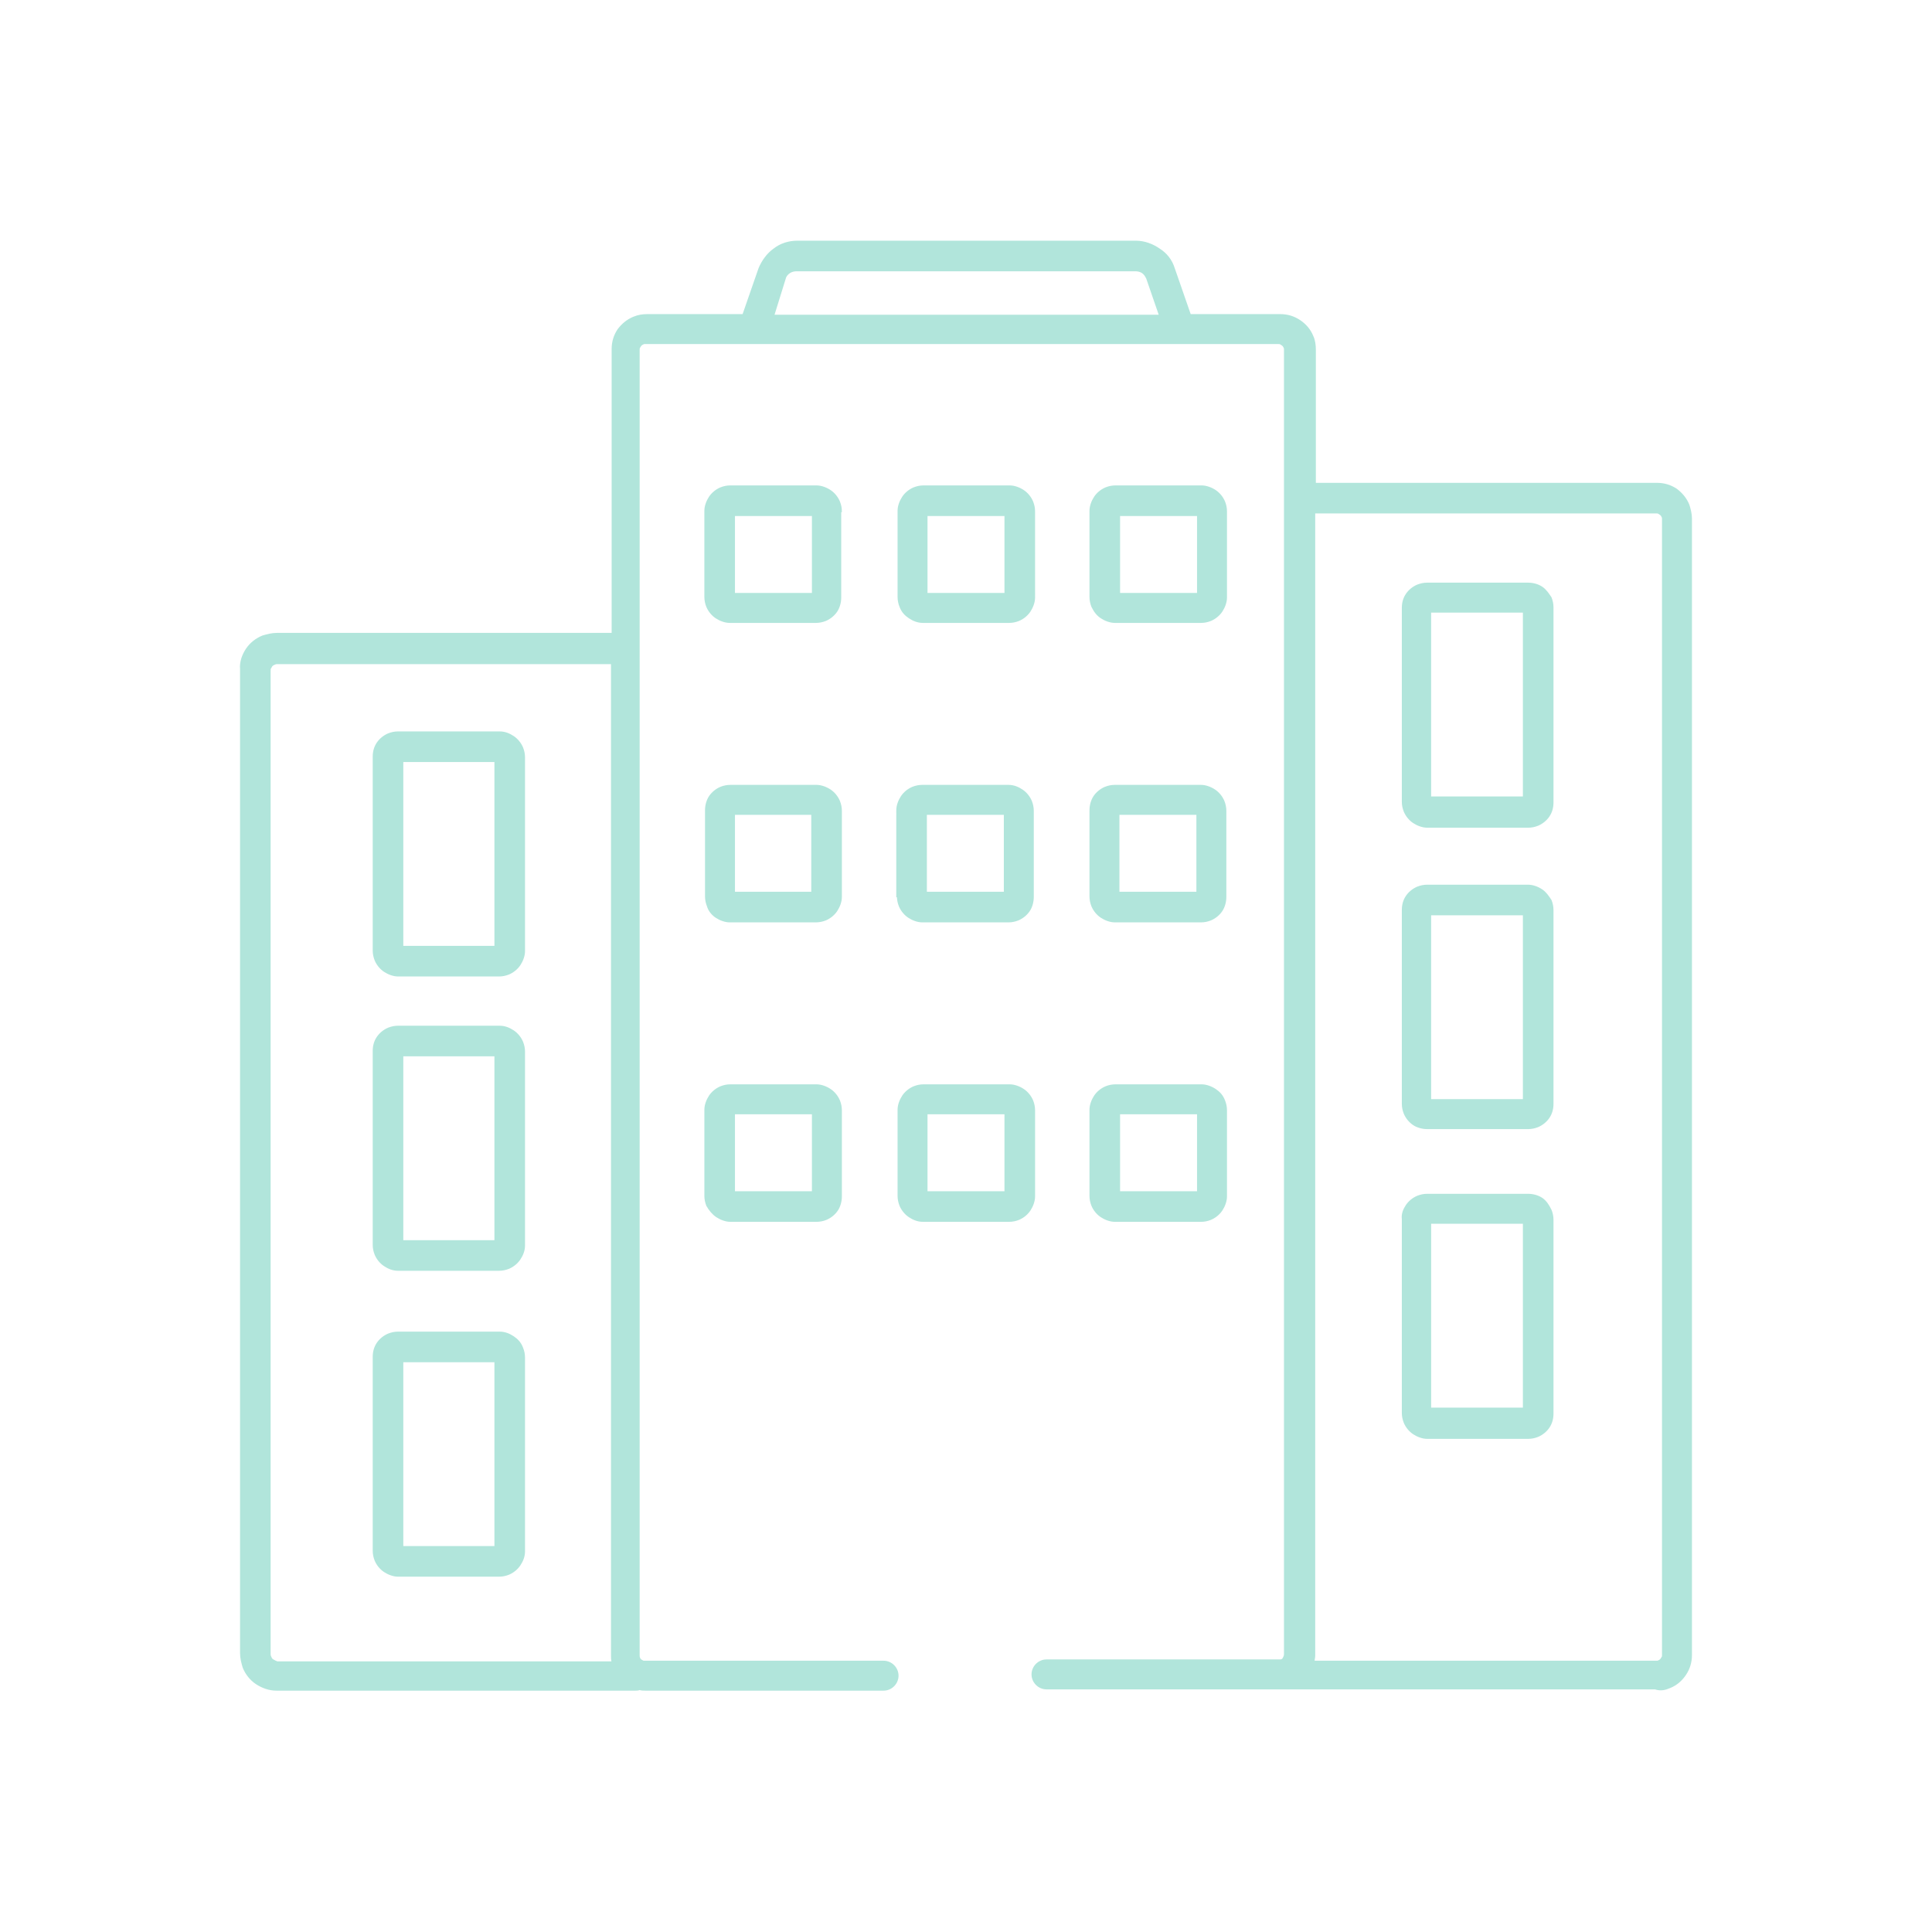
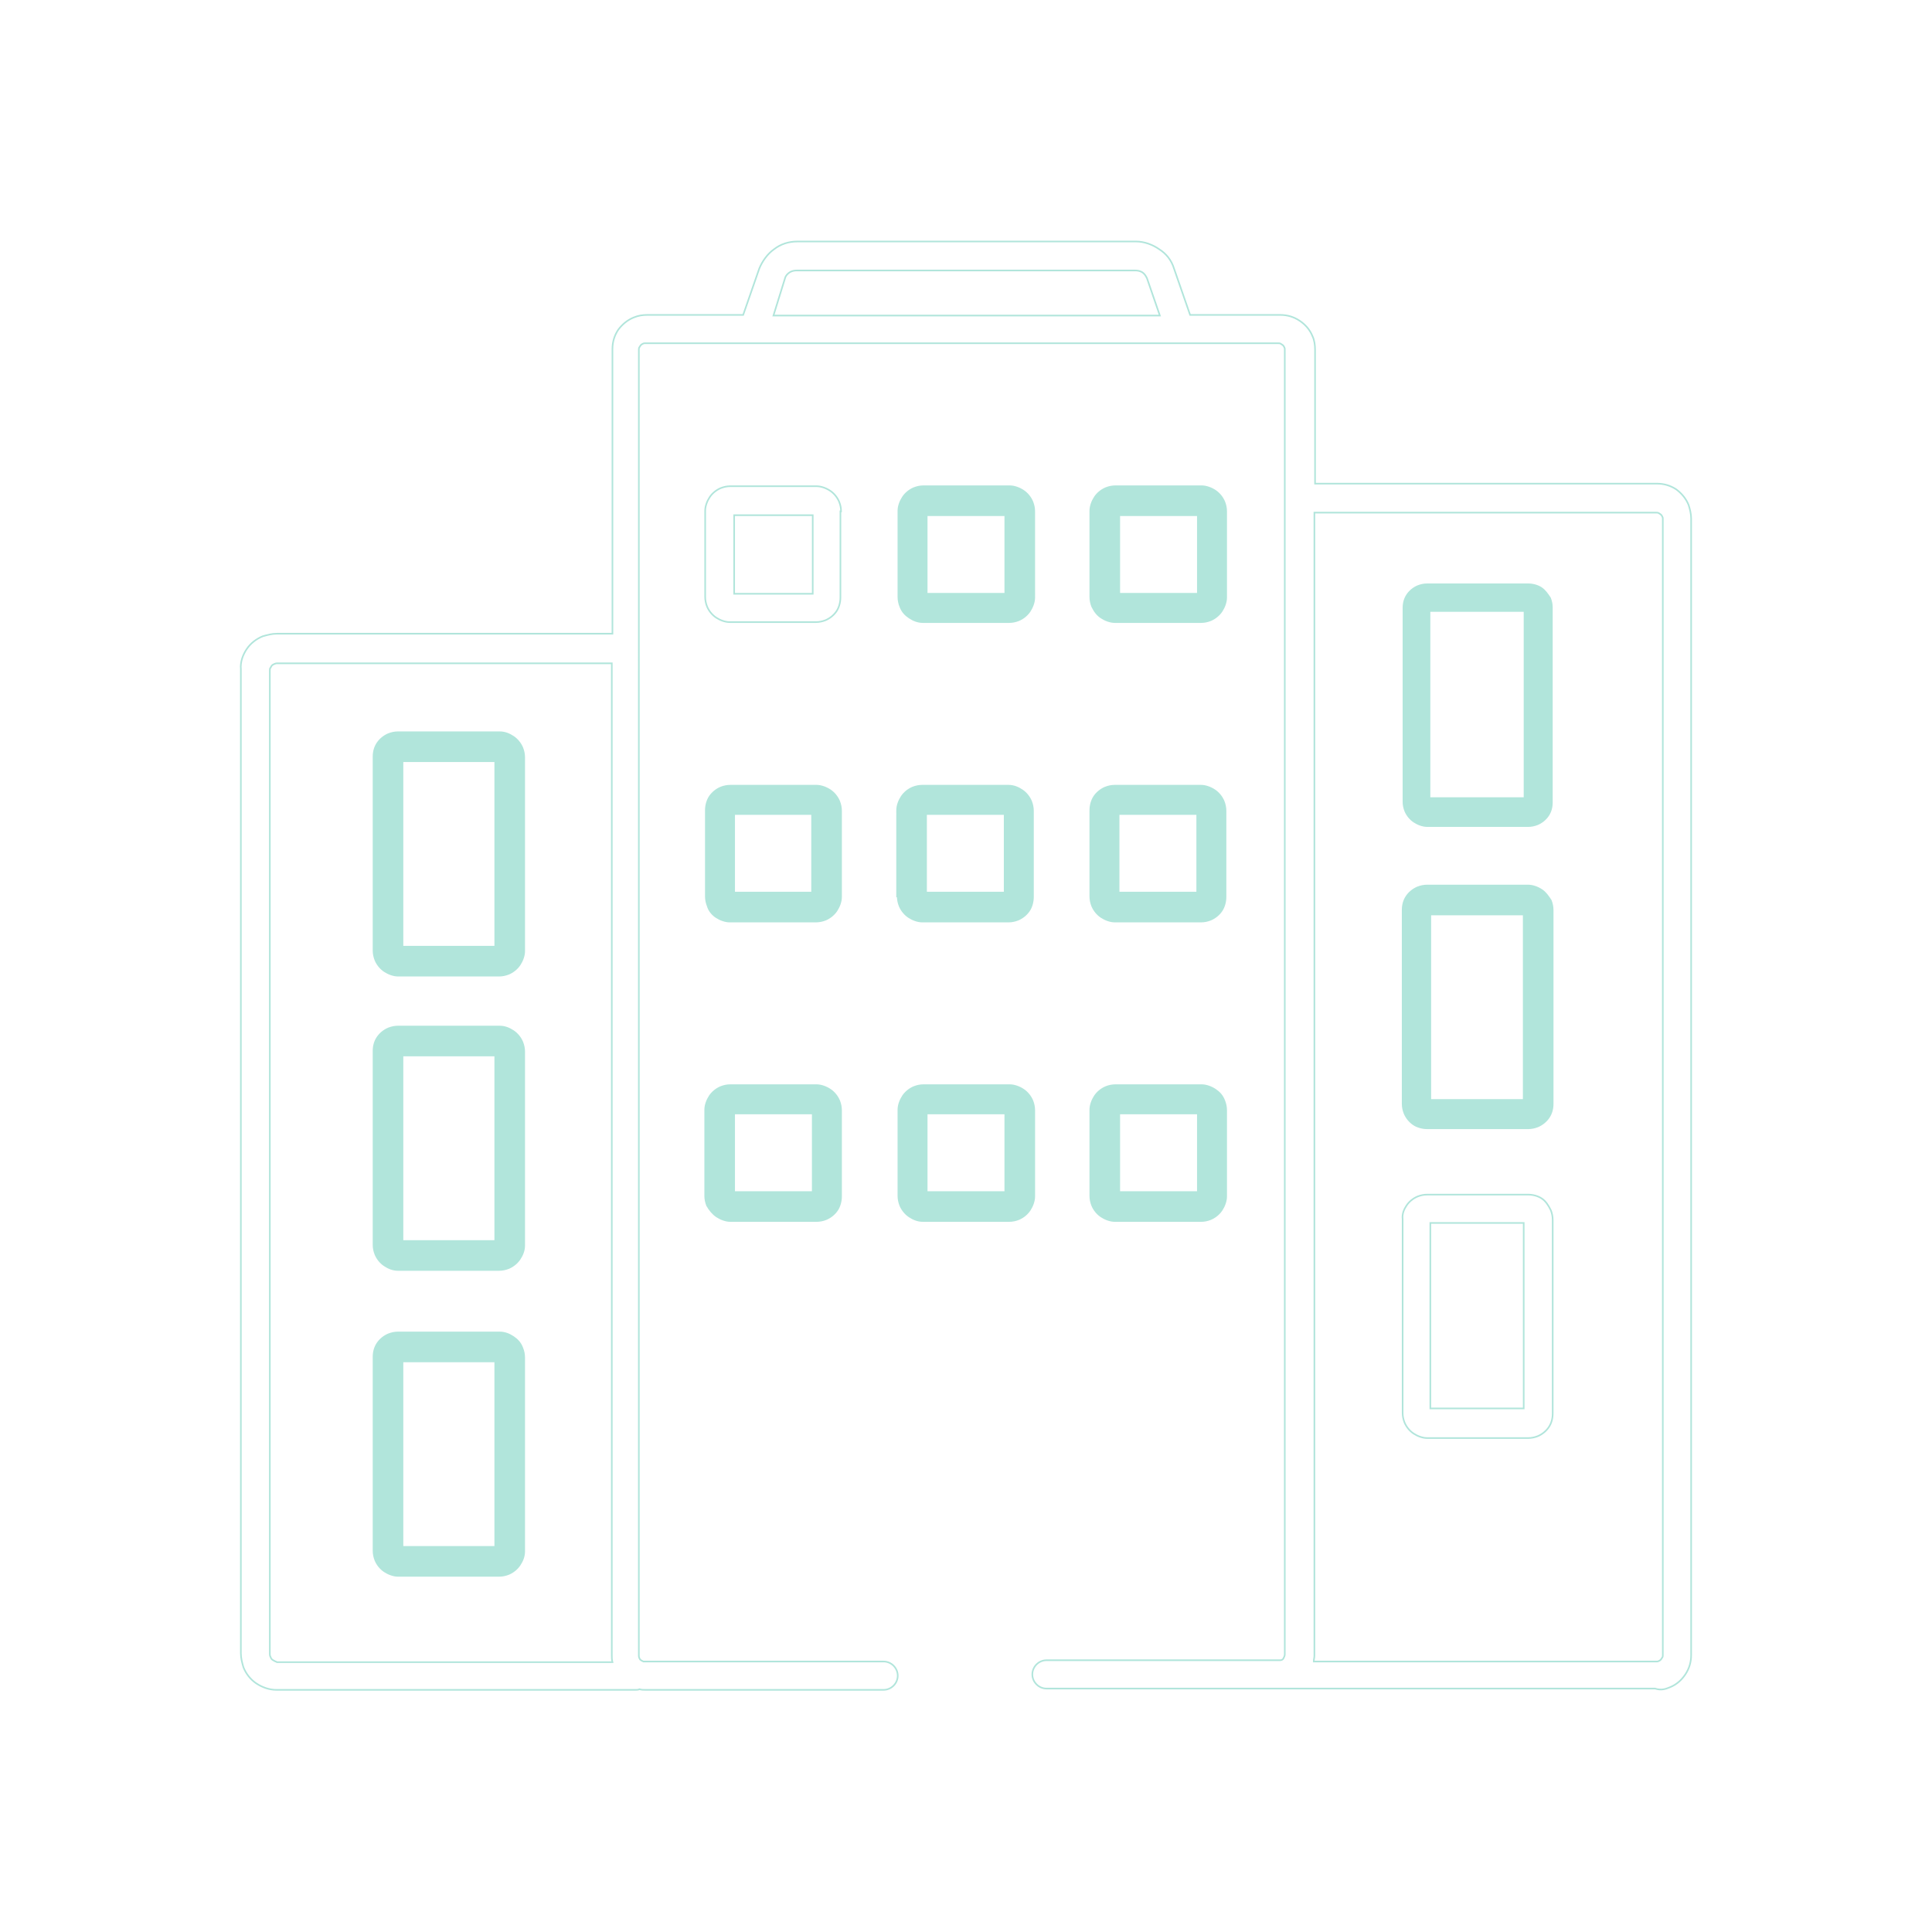
<svg xmlns="http://www.w3.org/2000/svg" version="1.1" id="Layer_1" x="0px" y="0px" viewBox="0 0 300 300" style="enable-background:new 0 0 300 300;" xml:space="preserve">
  <style type="text/css">
	.st0{fill:#B1E5DB;}
	.st1{fill:none;stroke:#B1E5DB;stroke-width:0.25;stroke-miterlimit:10;}
</style>
  <g>
    <path class="st0" d="M139.4,139.2c0,0.5,0.1,1,0.3,1.5c0.3,0.7,0.8,1.3,1.4,1.7c0.6,0.4,1.4,0.7,2.1,0.7h13.4c0.5,0,1-0.1,1.5-0.3   c0.7-0.3,1.3-0.8,1.7-1.4c0.4-0.6,0.6-1.4,0.6-2.1v-13.4c0-0.5-0.1-1-0.3-1.5c-0.3-0.7-0.8-1.3-1.4-1.7c-0.6-0.4-1.3-0.7-2.1-0.7   h-13.4c-0.5,0-1,0.1-1.5,0.3c-0.7,0.3-1.3,0.8-1.7,1.4c-0.4,0.6-0.7,1.4-0.7,2.1V139.2z M156,138.6h-12.2v-12.2H156V138.6z" />
    <path class="st1" d="M139.4,139.2c0,0.5,0.1,1,0.3,1.5c0.3,0.7,0.8,1.3,1.4,1.7c0.6,0.4,1.4,0.7,2.1,0.7h13.4c0.5,0,1-0.1,1.5-0.3   c0.7-0.3,1.3-0.8,1.7-1.4c0.4-0.6,0.6-1.4,0.6-2.1v-13.4c0-0.5-0.1-1-0.3-1.5c-0.3-0.7-0.8-1.3-1.4-1.7c-0.6-0.4-1.3-0.7-2.1-0.7   h-13.4c-0.5,0-1,0.1-1.5,0.3c-0.7,0.3-1.3,0.8-1.7,1.4c-0.4,0.6-0.7,1.4-0.7,2.1V139.2z M156,138.6h-12.2v-12.2H156V138.6z" />
    <path class="st0" d="M169.3,139.2c0,0.5,0.1,1,0.3,1.5c0.3,0.7,0.8,1.3,1.4,1.7c0.6,0.4,1.4,0.7,2.1,0.7h13.4c0.5,0,1-0.1,1.5-0.3   c0.7-0.3,1.3-0.8,1.7-1.4c0.4-0.6,0.6-1.4,0.6-2.1v-13.4c0-0.5-0.1-1-0.3-1.5c-0.3-0.7-0.8-1.3-1.4-1.7c-0.6-0.4-1.4-0.7-2.1-0.7   h-13.4c-0.5,0-1,0.1-1.5,0.3c-0.7,0.3-1.3,0.8-1.7,1.4c-0.4,0.6-0.6,1.4-0.6,2.1V139.2z M185.9,138.6h-12.2v-12.2h12.2V138.6z" />
    <path class="st1" d="M169.3,139.2c0,0.5,0.1,1,0.3,1.5c0.3,0.7,0.8,1.3,1.4,1.7c0.6,0.4,1.4,0.7,2.1,0.7h13.4c0.5,0,1-0.1,1.5-0.3   c0.7-0.3,1.3-0.8,1.7-1.4c0.4-0.6,0.6-1.4,0.6-2.1v-13.4c0-0.5-0.1-1-0.3-1.5c-0.3-0.7-0.8-1.3-1.4-1.7c-0.6-0.4-1.4-0.7-2.1-0.7   h-13.4c-0.5,0-1,0.1-1.5,0.3c-0.7,0.3-1.3,0.8-1.7,1.4c-0.4,0.6-0.6,1.4-0.6,2.1V139.2z M185.9,138.6h-12.2v-12.2h12.2V138.6z" />
    <path class="st0" d="M111.2,142.4c0.6,0.4,1.4,0.7,2.1,0.7h13.4c0.5,0,1-0.1,1.5-0.3c0.7-0.3,1.3-0.8,1.7-1.4   c0.4-0.6,0.7-1.4,0.7-2.1v-13.4c0-0.5-0.1-1-0.3-1.5c-0.3-0.7-0.8-1.3-1.4-1.7c-0.6-0.4-1.4-0.7-2.1-0.7h-13.4   c-0.5,0-1,0.1-1.5,0.3c-0.7,0.3-1.3,0.8-1.7,1.4c-0.4,0.6-0.6,1.4-0.6,2.1v13.4c0,0.5,0.1,1,0.3,1.5   C110.1,141.4,110.6,142,111.2,142.4 M126.1,138.6H114v-12.2h12.1V138.6z" />
    <path class="st1" d="M111.2,142.4c0.6,0.4,1.4,0.7,2.1,0.7h13.4c0.5,0,1-0.1,1.5-0.3c0.7-0.3,1.3-0.8,1.7-1.4   c0.4-0.6,0.7-1.4,0.7-2.1v-13.4c0-0.5-0.1-1-0.3-1.5c-0.3-0.7-0.8-1.3-1.4-1.7c-0.6-0.4-1.4-0.7-2.1-0.7h-13.4   c-0.5,0-1,0.1-1.5,0.3c-0.7,0.3-1.3,0.8-1.7,1.4c-0.4,0.6-0.6,1.4-0.6,2.1v13.4c0,0.5,0.1,1,0.3,1.5   C110.1,141.4,110.6,142,111.2,142.4z M126.1,138.6H114v-12.2h12.1V138.6z" />
    <path class="st0" d="M111.3,188.9c0.6,0.4,1.4,0.7,2.1,0.7h13.4c0.5,0,1-0.1,1.5-0.3c0.7-0.3,1.3-0.8,1.7-1.4   c0.4-0.6,0.6-1.4,0.6-2.1v-13.4c0-0.5-0.1-1-0.3-1.5c-0.3-0.7-0.8-1.3-1.4-1.7c-0.6-0.4-1.4-0.7-2.1-0.7h-13.4   c-0.5,0-1,0.1-1.5,0.3c-0.7,0.3-1.3,0.8-1.7,1.4c-0.4,0.6-0.7,1.4-0.7,2.1v13.4c0,0.5,0.1,1,0.3,1.5   C110.2,187.9,110.7,188.5,111.3,188.9 M126.2,185.1H114v-12.2h12.2V185.1z" />
    <path class="st1" d="M111.3,188.9c0.6,0.4,1.4,0.7,2.1,0.7h13.4c0.5,0,1-0.1,1.5-0.3c0.7-0.3,1.3-0.8,1.7-1.4   c0.4-0.6,0.6-1.4,0.6-2.1v-13.4c0-0.5-0.1-1-0.3-1.5c-0.3-0.7-0.8-1.3-1.4-1.7c-0.6-0.4-1.4-0.7-2.1-0.7h-13.4   c-0.5,0-1,0.1-1.5,0.3c-0.7,0.3-1.3,0.8-1.7,1.4c-0.4,0.6-0.7,1.4-0.7,2.1v13.4c0,0.5,0.1,1,0.3,1.5   C110.2,187.9,110.7,188.5,111.3,188.9z M126.2,185.1H114v-12.2h12.2V185.1z" />
-     <path class="st0" d="M130.6,79.4c0-0.5-0.1-1-0.3-1.5c-0.3-0.7-0.8-1.3-1.4-1.7c-0.6-0.4-1.4-0.7-2.1-0.7h-13.4   c-0.5,0-1,0.1-1.5,0.3c-0.7,0.3-1.3,0.8-1.7,1.4c-0.4,0.6-0.7,1.4-0.7,2.1v13.4c0,0.5,0.1,1,0.3,1.5c0.3,0.7,0.8,1.3,1.4,1.7   c0.6,0.4,1.4,0.7,2.1,0.7h13.4c0.5,0,1-0.1,1.5-0.3c0.7-0.3,1.3-0.8,1.7-1.4c0.4-0.6,0.6-1.4,0.6-2.1V79.4z M114,80h12.2v12.2H114   V80z" />
    <path class="st1" d="M130.6,79.4c0-0.5-0.1-1-0.3-1.5c-0.3-0.7-0.8-1.3-1.4-1.7c-0.6-0.4-1.4-0.7-2.1-0.7h-13.4   c-0.5,0-1,0.1-1.5,0.3c-0.7,0.3-1.3,0.8-1.7,1.4c-0.4,0.6-0.7,1.4-0.7,2.1v13.4c0,0.5,0.1,1,0.3,1.5c0.3,0.7,0.8,1.3,1.4,1.7   c0.6,0.4,1.4,0.7,2.1,0.7h13.4c0.5,0,1-0.1,1.5-0.3c0.7-0.3,1.3-0.8,1.7-1.4c0.4-0.6,0.6-1.4,0.6-2.1V79.4z M114,80h12.2v12.2H114   V80z" />
    <path class="st0" d="M141.2,95.9c0.6,0.4,1.3,0.7,2.1,0.7h13.4c0.5,0,1-0.1,1.5-0.3c0.7-0.3,1.3-0.8,1.7-1.4   c0.4-0.6,0.7-1.4,0.7-2.1V79.4c0-0.5-0.1-1-0.3-1.5c-0.3-0.7-0.8-1.3-1.4-1.7c-0.6-0.4-1.4-0.7-2.1-0.7h-13.4c-0.5,0-1,0.1-1.5,0.3   c-0.7,0.3-1.3,0.8-1.7,1.4c-0.4,0.6-0.7,1.4-0.7,2.1v13.4c0,0.5,0.1,1,0.3,1.5C140.1,95,140.6,95.5,141.2,95.9 M156.1,92.2h-12.2   V80h12.2V92.2z" />
    <path class="st1" d="M141.2,95.9c0.6,0.4,1.3,0.7,2.1,0.7h13.4c0.5,0,1-0.1,1.5-0.3c0.7-0.3,1.3-0.8,1.7-1.4   c0.4-0.6,0.7-1.4,0.7-2.1V79.4c0-0.5-0.1-1-0.3-1.5c-0.3-0.7-0.8-1.3-1.4-1.7c-0.6-0.4-1.4-0.7-2.1-0.7h-13.4c-0.5,0-1,0.1-1.5,0.3   c-0.7,0.3-1.3,0.8-1.7,1.4c-0.4,0.6-0.7,1.4-0.7,2.1v13.4c0,0.5,0.1,1,0.3,1.5C140.1,95,140.6,95.5,141.2,95.9z M156.1,92.2h-12.2   V80h12.2V92.2z" />
    <path class="st0" d="M188.7,169.2c-0.6-0.4-1.4-0.7-2.1-0.7h-13.4c-0.5,0-1,0.1-1.5,0.3c-0.7,0.3-1.3,0.8-1.7,1.4   c-0.4,0.6-0.7,1.4-0.7,2.1v13.4c0,0.5,0.1,1,0.3,1.5c0.3,0.7,0.8,1.3,1.4,1.7c0.6,0.4,1.4,0.7,2.1,0.7h13.4c0.5,0,1-0.1,1.5-0.3   c0.7-0.3,1.3-0.8,1.7-1.4c0.4-0.6,0.7-1.4,0.7-2.1v-13.4c0-0.5-0.1-1-0.3-1.5C189.8,170.1,189.3,169.6,188.7,169.2 M186,185.1   h-12.2v-12.2H186V185.1z" />
    <path class="st1" d="M188.7,169.2c-0.6-0.4-1.4-0.7-2.1-0.7h-13.4c-0.5,0-1,0.1-1.5,0.3c-0.7,0.3-1.3,0.8-1.7,1.4   c-0.4,0.6-0.7,1.4-0.7,2.1v13.4c0,0.5,0.1,1,0.3,1.5c0.3,0.7,0.8,1.3,1.4,1.7c0.6,0.4,1.4,0.7,2.1,0.7h13.4c0.5,0,1-0.1,1.5-0.3   c0.7-0.3,1.3-0.8,1.7-1.4c0.4-0.6,0.7-1.4,0.7-2.1v-13.4c0-0.5-0.1-1-0.3-1.5C189.8,170.1,189.3,169.6,188.7,169.2z M186,185.1   h-12.2v-12.2H186V185.1z" />
    <path class="st0" d="M171,95.9c0.6,0.4,1.4,0.7,2.1,0.7h13.4c0.5,0,1-0.1,1.5-0.3c0.7-0.3,1.3-0.8,1.7-1.4c0.4-0.6,0.7-1.4,0.7-2.1   V79.4c0-0.5-0.1-1-0.3-1.5c-0.3-0.7-0.8-1.3-1.4-1.7c-0.6-0.4-1.4-0.7-2.1-0.7h-13.4c-0.5,0-1,0.1-1.5,0.3   c-0.7,0.3-1.3,0.8-1.7,1.4c-0.4,0.6-0.7,1.4-0.7,2.1v13.4c0,0.5,0.1,1,0.3,1.5C170,95,170.4,95.5,171,95.9 M186,92.2h-12.2V80H186   V92.2z" />
    <path class="st1" d="M171,95.9c0.6,0.4,1.4,0.7,2.1,0.7h13.4c0.5,0,1-0.1,1.5-0.3c0.7-0.3,1.3-0.8,1.7-1.4c0.4-0.6,0.7-1.4,0.7-2.1   V79.4c0-0.5-0.1-1-0.3-1.5c-0.3-0.7-0.8-1.3-1.4-1.7c-0.6-0.4-1.4-0.7-2.1-0.7h-13.4c-0.5,0-1,0.1-1.5,0.3   c-0.7,0.3-1.3,0.8-1.7,1.4c-0.4,0.6-0.7,1.4-0.7,2.1v13.4c0,0.5,0.1,1,0.3,1.5C170,95,170.4,95.5,171,95.9z M186,92.2h-12.2V80H186   V92.2z" />
    <path class="st0" d="M141.2,188.9c0.6,0.4,1.3,0.7,2.1,0.7h13.4c0.5,0,1-0.1,1.5-0.3c0.7-0.3,1.3-0.8,1.7-1.4   c0.4-0.6,0.7-1.4,0.7-2.1v-13.4c0-0.5-0.1-1-0.3-1.5c-0.3-0.7-0.8-1.3-1.4-1.7c-0.6-0.4-1.4-0.7-2.1-0.7h-13.4   c-0.5,0-1,0.1-1.5,0.3c-0.7,0.3-1.3,0.8-1.7,1.4c-0.4,0.6-0.7,1.4-0.7,2.1v13.4c0,0.5,0.1,1,0.3,1.5   C140.1,187.9,140.6,188.5,141.2,188.9 M156.1,185.1h-12.2v-12.2h12.2V185.1z" />
    <path class="st1" d="M141.2,188.9c0.6,0.4,1.3,0.7,2.1,0.7h13.4c0.5,0,1-0.1,1.5-0.3c0.7-0.3,1.3-0.8,1.7-1.4   c0.4-0.6,0.7-1.4,0.7-2.1v-13.4c0-0.5-0.1-1-0.3-1.5c-0.3-0.7-0.8-1.3-1.4-1.7c-0.6-0.4-1.4-0.7-2.1-0.7h-13.4   c-0.5,0-1,0.1-1.5,0.3c-0.7,0.3-1.3,0.8-1.7,1.4c-0.4,0.6-0.7,1.4-0.7,2.1v13.4c0,0.5,0.1,1,0.3,1.5   C140.1,187.9,140.6,188.5,141.2,188.9z M156.1,185.1h-12.2v-12.2h12.2V185.1z" />
    <path class="st0" d="M79.7,114.4c-0.6-0.4-1.3-0.7-2.1-0.7H61.8c-0.5,0-1,0.1-1.5,0.3c-0.7,0.3-1.3,0.8-1.7,1.4   c-0.4,0.6-0.6,1.3-0.6,2.1v30.1c0,0.5,0.1,1,0.3,1.5c0.3,0.7,0.8,1.3,1.4,1.7c0.6,0.4,1.4,0.7,2.1,0.7h15.7c0.5,0,1-0.1,1.5-0.3   c0.7-0.3,1.3-0.8,1.7-1.4c0.4-0.6,0.7-1.4,0.7-2.1v-30.1c0-0.5-0.1-1-0.3-1.5C80.8,115.4,80.3,114.8,79.7,114.4 M76.9,147H62.5   v-28.8h14.4V147z" />
    <path class="st1" d="M79.7,114.4c-0.6-0.4-1.3-0.7-2.1-0.7H61.8c-0.5,0-1,0.1-1.5,0.3c-0.7,0.3-1.3,0.8-1.7,1.4   c-0.4,0.6-0.6,1.3-0.6,2.1v30.1c0,0.5,0.1,1,0.3,1.5c0.3,0.7,0.8,1.3,1.4,1.7c0.6,0.4,1.4,0.7,2.1,0.7h15.7c0.5,0,1-0.1,1.5-0.3   c0.7-0.3,1.3-0.8,1.7-1.4c0.4-0.6,0.7-1.4,0.7-2.1v-30.1c0-0.5-0.1-1-0.3-1.5C80.8,115.4,80.3,114.8,79.7,114.4z M76.9,147H62.5   v-28.8h14.4V147z" />
    <path class="st0" d="M79.7,207.6c-0.6-0.4-1.3-0.7-2.1-0.7H61.8c-0.5,0-1,0.1-1.5,0.3c-0.7,0.3-1.3,0.8-1.7,1.4   c-0.4,0.6-0.6,1.3-0.6,2.1v30.1c0,0.5,0.1,1,0.3,1.5c0.3,0.7,0.8,1.3,1.4,1.7c0.6,0.4,1.4,0.7,2.1,0.7h15.7c0.5,0,1-0.1,1.5-0.3   c0.7-0.3,1.3-0.8,1.7-1.4c0.4-0.6,0.7-1.3,0.7-2.1v-30.1c0-0.5-0.1-1-0.3-1.5C80.8,208.5,80.3,208,79.7,207.6 M76.9,240.2H62.5   v-28.8h14.4V240.2z" />
    <path class="st1" d="M79.7,207.6c-0.6-0.4-1.3-0.7-2.1-0.7H61.8c-0.5,0-1,0.1-1.5,0.3c-0.7,0.3-1.3,0.8-1.7,1.4   c-0.4,0.6-0.6,1.3-0.6,2.1v30.1c0,0.5,0.1,1,0.3,1.5c0.3,0.7,0.8,1.3,1.4,1.7c0.6,0.4,1.4,0.7,2.1,0.7h15.7c0.5,0,1-0.1,1.5-0.3   c0.7-0.3,1.3-0.8,1.7-1.4c0.4-0.6,0.7-1.3,0.7-2.1v-30.1c0-0.5-0.1-1-0.3-1.5C80.8,208.5,80.3,208,79.7,207.6z M76.9,240.2H62.5   v-28.8h14.4V240.2z" />
    <path class="st0" d="M79.7,160.1c-0.6-0.4-1.3-0.7-2.1-0.7H61.8c-0.5,0-1,0.1-1.5,0.3c-0.7,0.3-1.3,0.8-1.7,1.4   c-0.4,0.6-0.6,1.3-0.6,2.1v30.1c0,0.5,0.1,1,0.3,1.5c0.3,0.7,0.8,1.3,1.4,1.7c0.6,0.4,1.3,0.7,2.1,0.7h15.7c0.5,0,1-0.1,1.5-0.3   c0.7-0.3,1.3-0.8,1.7-1.4c0.4-0.6,0.7-1.3,0.7-2.1v-30.1c0-0.5-0.1-1-0.3-1.5C80.8,161.1,80.3,160.5,79.7,160.1 M76.9,192.7H62.5   v-28.8h14.4V192.7z" />
    <path class="st1" d="M79.7,160.1c-0.6-0.4-1.3-0.7-2.1-0.7H61.8c-0.5,0-1,0.1-1.5,0.3c-0.7,0.3-1.3,0.8-1.7,1.4   c-0.4,0.6-0.6,1.3-0.6,2.1v30.1c0,0.5,0.1,1,0.3,1.5c0.3,0.7,0.8,1.3,1.4,1.7c0.6,0.4,1.3,0.7,2.1,0.7h15.7c0.5,0,1-0.1,1.5-0.3   c0.7-0.3,1.3-0.8,1.7-1.4c0.4-0.6,0.7-1.3,0.7-2.1v-30.1c0-0.5-0.1-1-0.3-1.5C80.8,161.1,80.3,160.5,79.7,160.1z M76.9,192.7H62.5   v-28.8h14.4V192.7z" />
-     <path class="st0" d="M259.3,262c1-0.4,1.8-1.1,2.4-2c0.6-0.9,0.9-1.9,0.9-3V80.5c0-0.7-0.2-1.5-0.4-2.1c-0.4-1-1.1-1.8-1.9-2.4   c-0.9-0.6-1.9-0.9-3-0.9h-53.1V54.3c0-0.7-0.1-1.5-0.4-2.1c-0.4-1-1.1-1.8-2-2.4c-0.9-0.6-1.9-0.9-3-0.9h-14l-2.5-7.2   c-0.4-1.3-1.2-2.3-2.3-3c-1-0.7-2.3-1.2-3.6-1.2h-52.6c-1.3,0-2.6,0.4-3.6,1.2c-1,0.7-1.8,1.8-2.3,3l-2.5,7.2h-14.9   c-0.7,0-1.4,0.1-2.1,0.4c-1,0.4-1.8,1.1-2.4,1.9c-0.6,0.9-0.9,1.9-0.9,3v44.2H43c-0.8,0-1.5,0.2-2.2,0.4c-1,0.4-1.9,1.1-2.5,2   c-0.6,0.9-1,2-0.9,3.1v152.8c0,0.8,0.2,1.5,0.4,2.2c0.4,1,1.1,1.9,2,2.5c0.9,0.6,2,1,3.1,1h55.8c0.2,0,0.4,0,0.6-0.1   c0.3,0.1,0.6,0.1,0.9,0.1h37c1.2,0,2.2-1,2.2-2.2c0-1.2-1-2.2-2.2-2.2h-37c-0.1,0-0.2,0-0.3,0l0,0c-0.2-0.1-0.4-0.2-0.5-0.3   c-0.1-0.2-0.2-0.3-0.2-0.6V100.7V54.3c0-0.1,0-0.3,0.1-0.4c0.1-0.2,0.2-0.3,0.3-0.4c0.2-0.1,0.3-0.2,0.5-0.2h16.5h66.3h15.6   c0.1,0,0.3,0,0.4,0.1c0.2,0.1,0.3,0.2,0.4,0.3c0.1,0.2,0.2,0.3,0.2,0.5v23v179.7c0,0.2-0.1,0.4-0.2,0.6c-0.1,0.2-0.3,0.3-0.5,0.3   l0,0c-0.1,0-0.2,0-0.3,0h-1.2h-30.7h-2.2h-1.9c-1.2,0-2.2,1-2.2,2.2c0,1.2,1,2.2,2.2,2.2h1.9h2.2h30.7h1.2h58.5   C257.9,262.5,258.6,262.3,259.3,262 M42.6,257.9c-0.2-0.1-0.4-0.2-0.5-0.4c-0.1-0.2-0.2-0.4-0.2-0.6V104.1c0-0.2,0-0.3,0.1-0.4   c0.1-0.2,0.2-0.4,0.4-0.5c0.2-0.1,0.4-0.2,0.6-0.2H95v154.1c0,0.3,0,0.6,0.1,1H43C42.9,258,42.7,258,42.6,257.9 M121.9,43.2   L121.9,43.2c0.1-0.4,0.4-0.7,0.7-0.9c0.3-0.2,0.7-0.3,1.1-0.3h52.6c0.4,0,0.8,0.1,1.1,0.3c0.3,0.2,0.5,0.5,0.7,0.9l2,5.8h-60   L121.9,43.2z M204.1,257.1V79.6h53.1c0.1,0,0.3,0,0.4,0.1c0.2,0.1,0.3,0.2,0.4,0.3c0.1,0.2,0.2,0.3,0.2,0.5v176.5   c0,0.1,0,0.3-0.1,0.4c-0.1,0.2-0.2,0.3-0.3,0.4c-0.2,0.1-0.3,0.2-0.5,0.2H204C204,257.7,204.1,257.4,204.1,257.1" />
    <path class="st1" d="M259.3,262c1-0.4,1.8-1.1,2.4-2c0.6-0.9,0.9-1.9,0.9-3V80.5c0-0.7-0.2-1.5-0.4-2.1c-0.4-1-1.1-1.8-1.9-2.4   c-0.9-0.6-1.9-0.9-3-0.9h-53.1V54.3c0-0.7-0.1-1.5-0.4-2.1c-0.4-1-1.1-1.8-2-2.4c-0.9-0.6-1.9-0.9-3-0.9h-14l-2.5-7.2   c-0.4-1.3-1.2-2.3-2.3-3c-1-0.7-2.3-1.2-3.6-1.2h-52.6c-1.3,0-2.6,0.4-3.6,1.2c-1,0.7-1.8,1.8-2.3,3l-2.5,7.2h-14.9   c-0.7,0-1.4,0.1-2.1,0.4c-1,0.4-1.8,1.1-2.4,1.9c-0.6,0.9-0.9,1.9-0.9,3v44.2H43c-0.8,0-1.5,0.2-2.2,0.4c-1,0.4-1.9,1.1-2.5,2   c-0.6,0.9-1,2-0.9,3.1v152.8c0,0.8,0.2,1.5,0.4,2.2c0.4,1,1.1,1.9,2,2.5c0.9,0.6,2,1,3.1,1h55.8c0.2,0,0.4,0,0.6-0.1   c0.3,0.1,0.6,0.1,0.9,0.1h37c1.2,0,2.2-1,2.2-2.2c0-1.2-1-2.2-2.2-2.2h-37c-0.1,0-0.2,0-0.3,0l0,0c-0.2-0.1-0.4-0.2-0.5-0.3   c-0.1-0.2-0.2-0.3-0.2-0.6V100.7V54.3c0-0.1,0-0.3,0.1-0.4c0.1-0.2,0.2-0.3,0.3-0.4c0.2-0.1,0.3-0.2,0.5-0.2h16.5h66.3h15.6   c0.1,0,0.3,0,0.4,0.1c0.2,0.1,0.3,0.2,0.4,0.3c0.1,0.2,0.2,0.3,0.2,0.5v23v179.7c0,0.2-0.1,0.4-0.2,0.6c-0.1,0.2-0.3,0.3-0.5,0.3   l0,0c-0.1,0-0.2,0-0.3,0h-1.2h-30.7h-2.2h-1.9c-1.2,0-2.2,1-2.2,2.2c0,1.2,1,2.2,2.2,2.2h1.9h2.2h30.7h1.2h58.5   C257.9,262.5,258.6,262.3,259.3,262z M42.6,257.9c-0.2-0.1-0.4-0.2-0.5-0.4c-0.1-0.2-0.2-0.4-0.2-0.6V104.1c0-0.2,0-0.3,0.1-0.4   c0.1-0.2,0.2-0.4,0.4-0.5c0.2-0.1,0.4-0.2,0.6-0.2H95v154.1c0,0.3,0,0.6,0.1,1H43C42.9,258,42.7,258,42.6,257.9z M121.9,43.2   L121.9,43.2c0.1-0.4,0.4-0.7,0.7-0.9c0.3-0.2,0.7-0.3,1.1-0.3h52.6c0.4,0,0.8,0.1,1.1,0.3c0.3,0.2,0.5,0.5,0.7,0.9l2,5.8h-60   L121.9,43.2z M204.1,257.1V79.6h53.1c0.1,0,0.3,0,0.4,0.1c0.2,0.1,0.3,0.2,0.4,0.3c0.1,0.2,0.2,0.3,0.2,0.5v176.5   c0,0.1,0,0.3-0.1,0.4c-0.1,0.2-0.2,0.3-0.3,0.4c-0.2,0.1-0.3,0.2-0.5,0.2H204C204,257.7,204.1,257.4,204.1,257.1z" />
-     <path class="st0" d="M239.4,186.1c-0.6-0.4-1.4-0.6-2.1-0.6h-15.7c-0.5,0-1,0.1-1.5,0.3c-0.7,0.3-1.3,0.8-1.7,1.4   c-0.4,0.6-0.7,1.3-0.6,2.1v30.1c0,0.5,0.1,1,0.3,1.5c0.3,0.7,0.8,1.3,1.4,1.7c0.6,0.4,1.4,0.7,2.1,0.7h15.7c0.5,0,1-0.1,1.5-0.3   c0.7-0.3,1.3-0.8,1.7-1.4c0.4-0.6,0.6-1.3,0.6-2.1v-30.1c0-0.5-0.1-1-0.3-1.5C240.4,187.1,240,186.5,239.4,186.1 M236.6,218.7   h-14.5v-28.8h14.5V218.7z" />
    <path class="st1" d="M239.4,186.1c-0.6-0.4-1.4-0.6-2.1-0.6h-15.7c-0.5,0-1,0.1-1.5,0.3c-0.7,0.3-1.3,0.8-1.7,1.4   c-0.4,0.6-0.7,1.3-0.6,2.1v30.1c0,0.5,0.1,1,0.3,1.5c0.3,0.7,0.8,1.3,1.4,1.7c0.6,0.4,1.4,0.7,2.1,0.7h15.7c0.5,0,1-0.1,1.5-0.3   c0.7-0.3,1.3-0.8,1.7-1.4c0.4-0.6,0.6-1.3,0.6-2.1v-30.1c0-0.5-0.1-1-0.3-1.5C240.4,187.1,240,186.5,239.4,186.1z M236.6,218.7   h-14.5v-28.8h14.5V218.7z" />
    <path class="st0" d="M239.4,91.2c-0.6-0.4-1.4-0.6-2.1-0.6h-15.7c-0.5,0-1,0.1-1.5,0.3c-0.7,0.3-1.3,0.8-1.7,1.4   c-0.4,0.6-0.6,1.3-0.6,2.1v30.1c0,0.5,0.1,1,0.3,1.5c0.3,0.7,0.8,1.3,1.4,1.7c0.6,0.4,1.4,0.7,2.1,0.7h15.7c0.5,0,1-0.1,1.5-0.3   c0.7-0.3,1.3-0.8,1.7-1.4c0.4-0.6,0.6-1.3,0.6-2.1V94.3c0-0.5-0.1-1-0.3-1.5C240.4,92.2,240,91.6,239.4,91.2 M222.1,95h14.5v28.8   h-14.5V95z" />
-     <path class="st1" d="M239.4,91.2c-0.6-0.4-1.4-0.6-2.1-0.6h-15.7c-0.5,0-1,0.1-1.5,0.3c-0.7,0.3-1.3,0.8-1.7,1.4   c-0.4,0.6-0.6,1.3-0.6,2.1v30.1c0,0.5,0.1,1,0.3,1.5c0.3,0.7,0.8,1.3,1.4,1.7c0.6,0.4,1.4,0.7,2.1,0.7h15.7c0.5,0,1-0.1,1.5-0.3   c0.7-0.3,1.3-0.8,1.7-1.4c0.4-0.6,0.6-1.3,0.6-2.1V94.3c0-0.5-0.1-1-0.3-1.5C240.4,92.2,240,91.6,239.4,91.2z M222.1,95h14.5v28.8   h-14.5V95z" />
-     <path class="st0" d="M239.4,138.2c-0.6-0.4-1.4-0.7-2.1-0.7h-15.7c-0.5,0-1,0.1-1.5,0.3c-0.7,0.3-1.3,0.8-1.7,1.4   c-0.4,0.6-0.6,1.3-0.6,2.1v30.1c0,0.5,0.1,1,0.3,1.5c0.3,0.7,0.8,1.3,1.4,1.7c0.6,0.4,1.4,0.6,2.1,0.6h15.7c0.5,0,1-0.1,1.5-0.3   c0.7-0.3,1.3-0.8,1.7-1.4c0.4-0.6,0.6-1.3,0.6-2.1v-30.1c0-0.5-0.1-1-0.3-1.5C240.4,139.2,240,138.6,239.4,138.2 M222.1,142h14.5   v28.8h-14.5V142z" />
+     <path class="st0" d="M239.4,138.2c-0.6-0.4-1.4-0.7-2.1-0.7h-15.7c-0.5,0-1,0.1-1.5,0.3c-0.7,0.3-1.3,0.8-1.7,1.4   c-0.4,0.6-0.6,1.3-0.6,2.1v30.1c0,0.5,0.1,1,0.3,1.5c0.3,0.7,0.8,1.3,1.4,1.7c0.6,0.4,1.4,0.6,2.1,0.6h15.7c0.5,0,1-0.1,1.5-0.3   c0.7-0.3,1.3-0.8,1.7-1.4c0.4-0.6,0.6-1.3,0.6-2.1v-30.1c0-0.5-0.1-1-0.3-1.5C240.4,139.2,240,138.6,239.4,138.2 M222.1,142h14.5   v28.8h-14.5z" />
    <path class="st1" d="M239.4,138.2c-0.6-0.4-1.4-0.7-2.1-0.7h-15.7c-0.5,0-1,0.1-1.5,0.3c-0.7,0.3-1.3,0.8-1.7,1.4   c-0.4,0.6-0.6,1.3-0.6,2.1v30.1c0,0.5,0.1,1,0.3,1.5c0.3,0.7,0.8,1.3,1.4,1.7c0.6,0.4,1.4,0.6,2.1,0.6h15.7c0.5,0,1-0.1,1.5-0.3   c0.7-0.3,1.3-0.8,1.7-1.4c0.4-0.6,0.6-1.3,0.6-2.1v-30.1c0-0.5-0.1-1-0.3-1.5C240.4,139.2,240,138.6,239.4,138.2z M222.1,142h14.5   v28.8h-14.5V142z" />
  </g>
</svg>